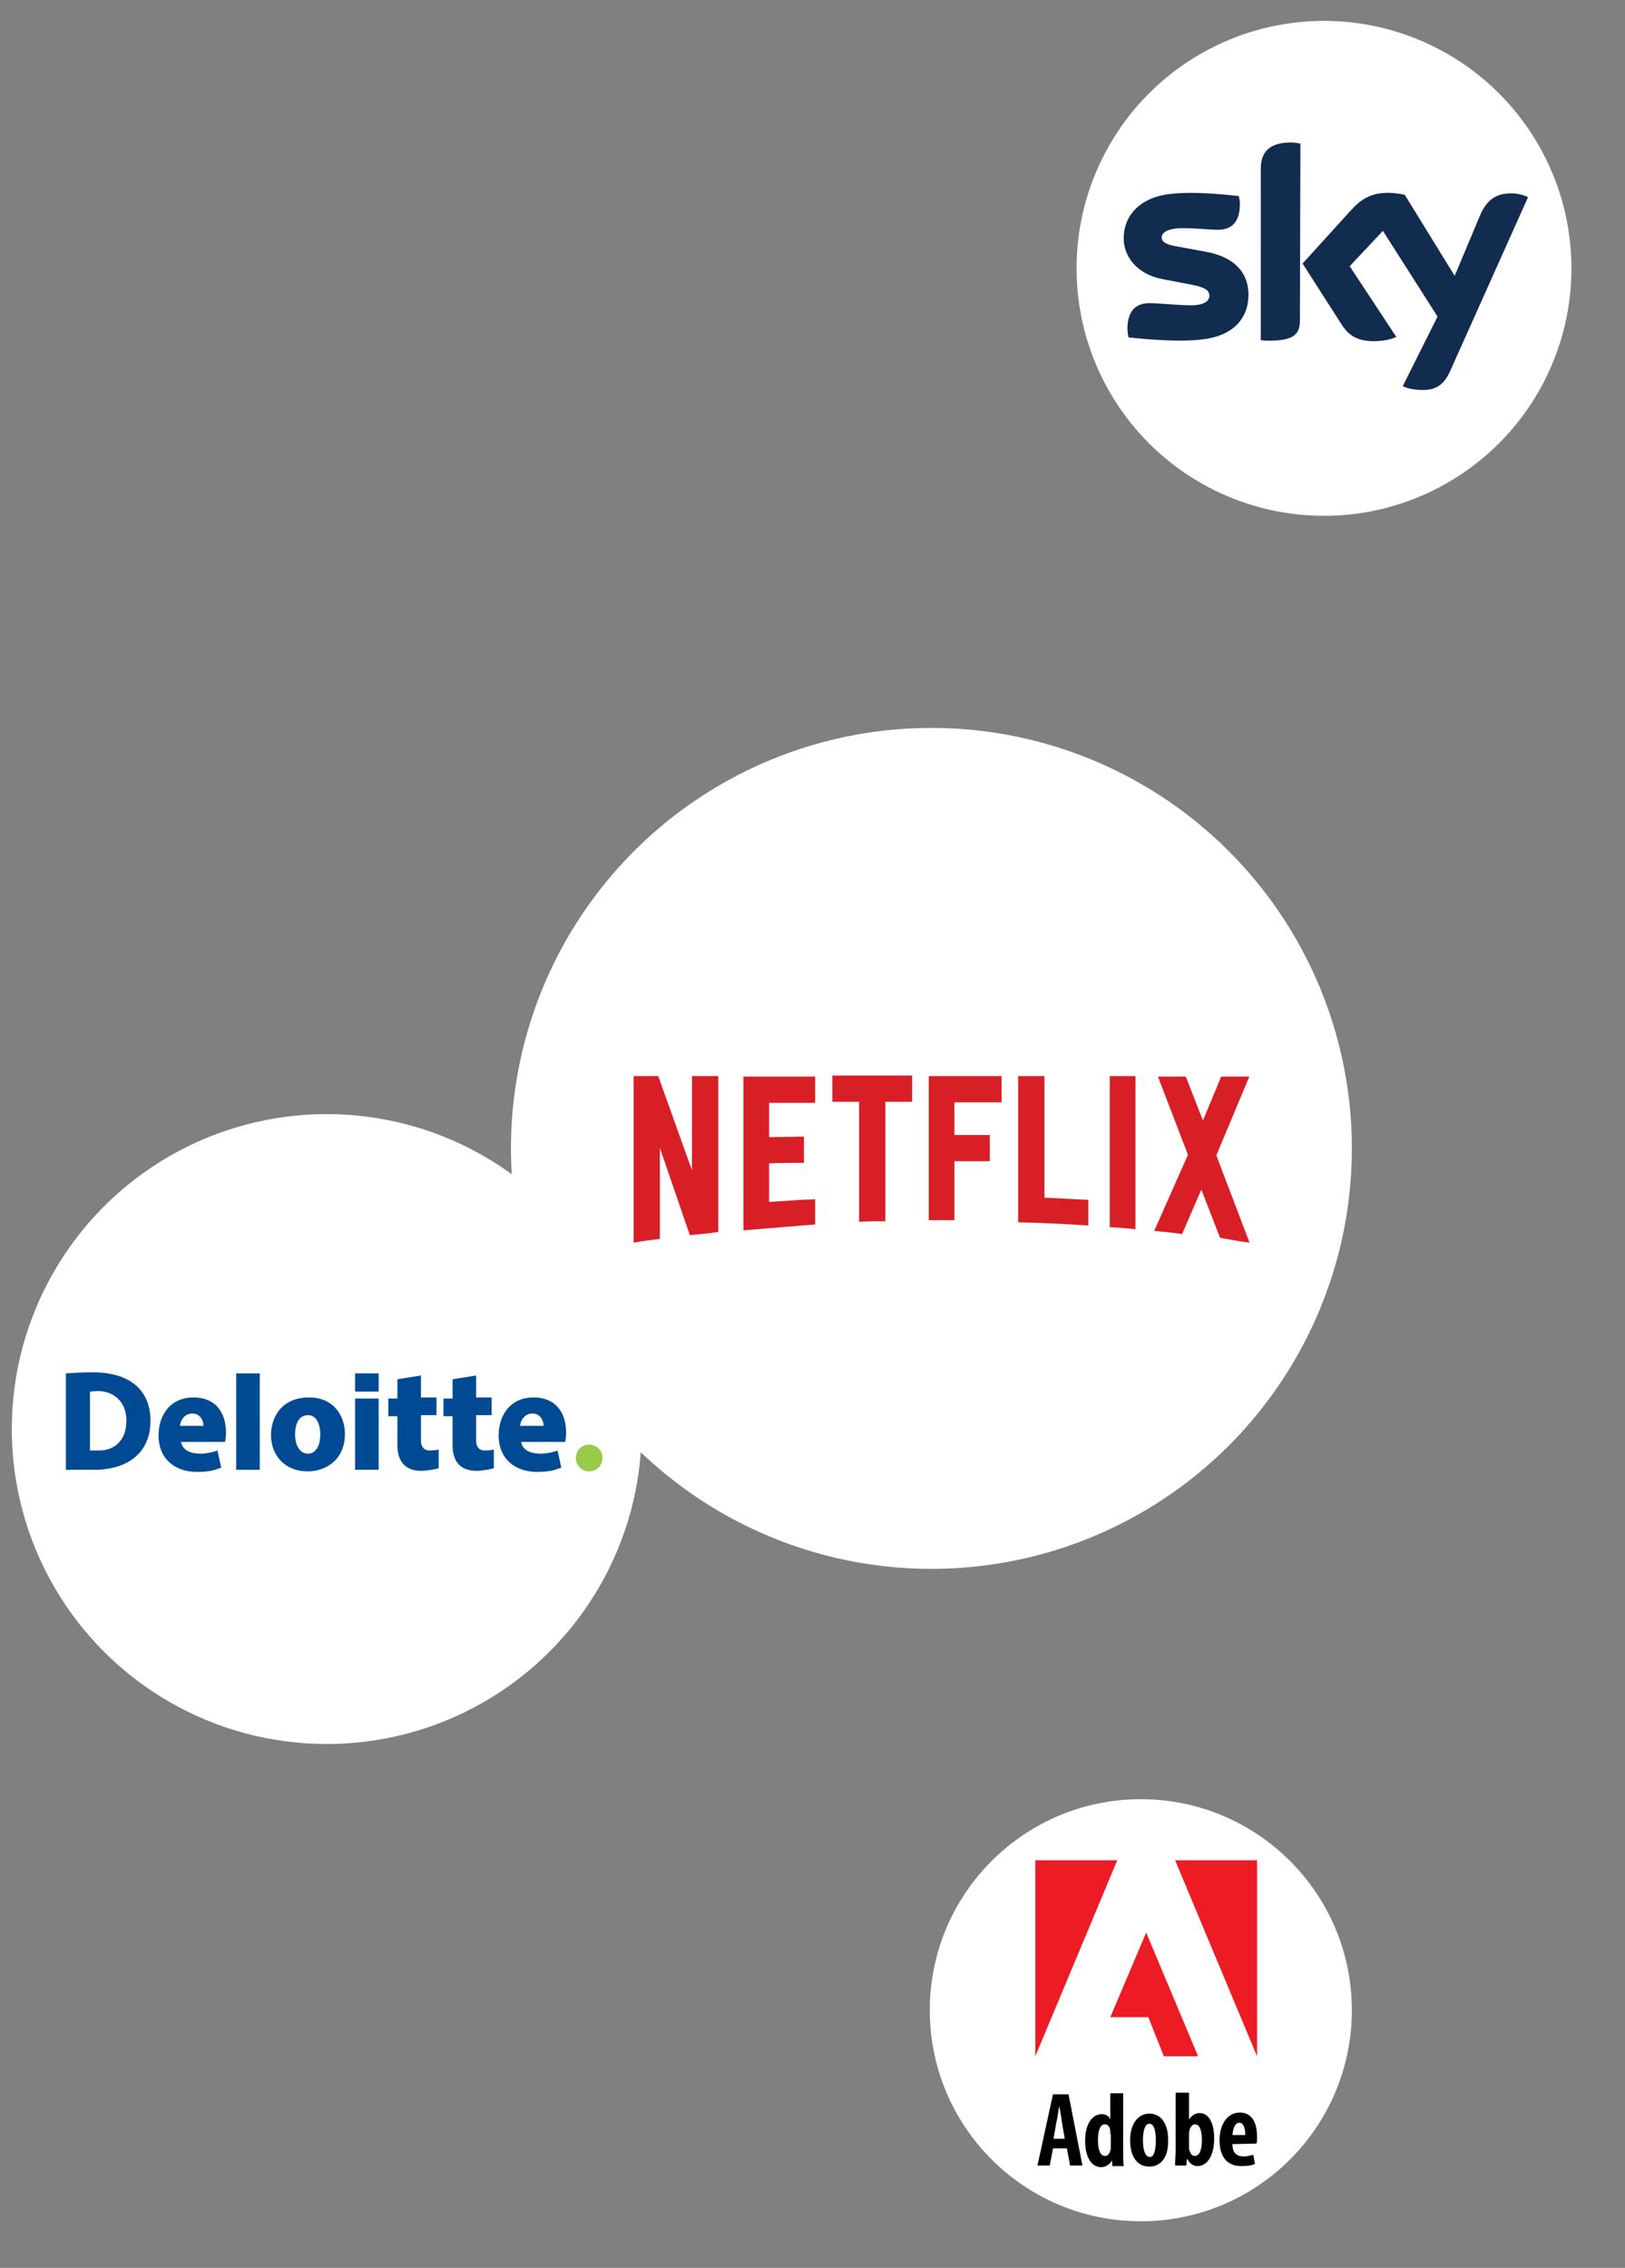
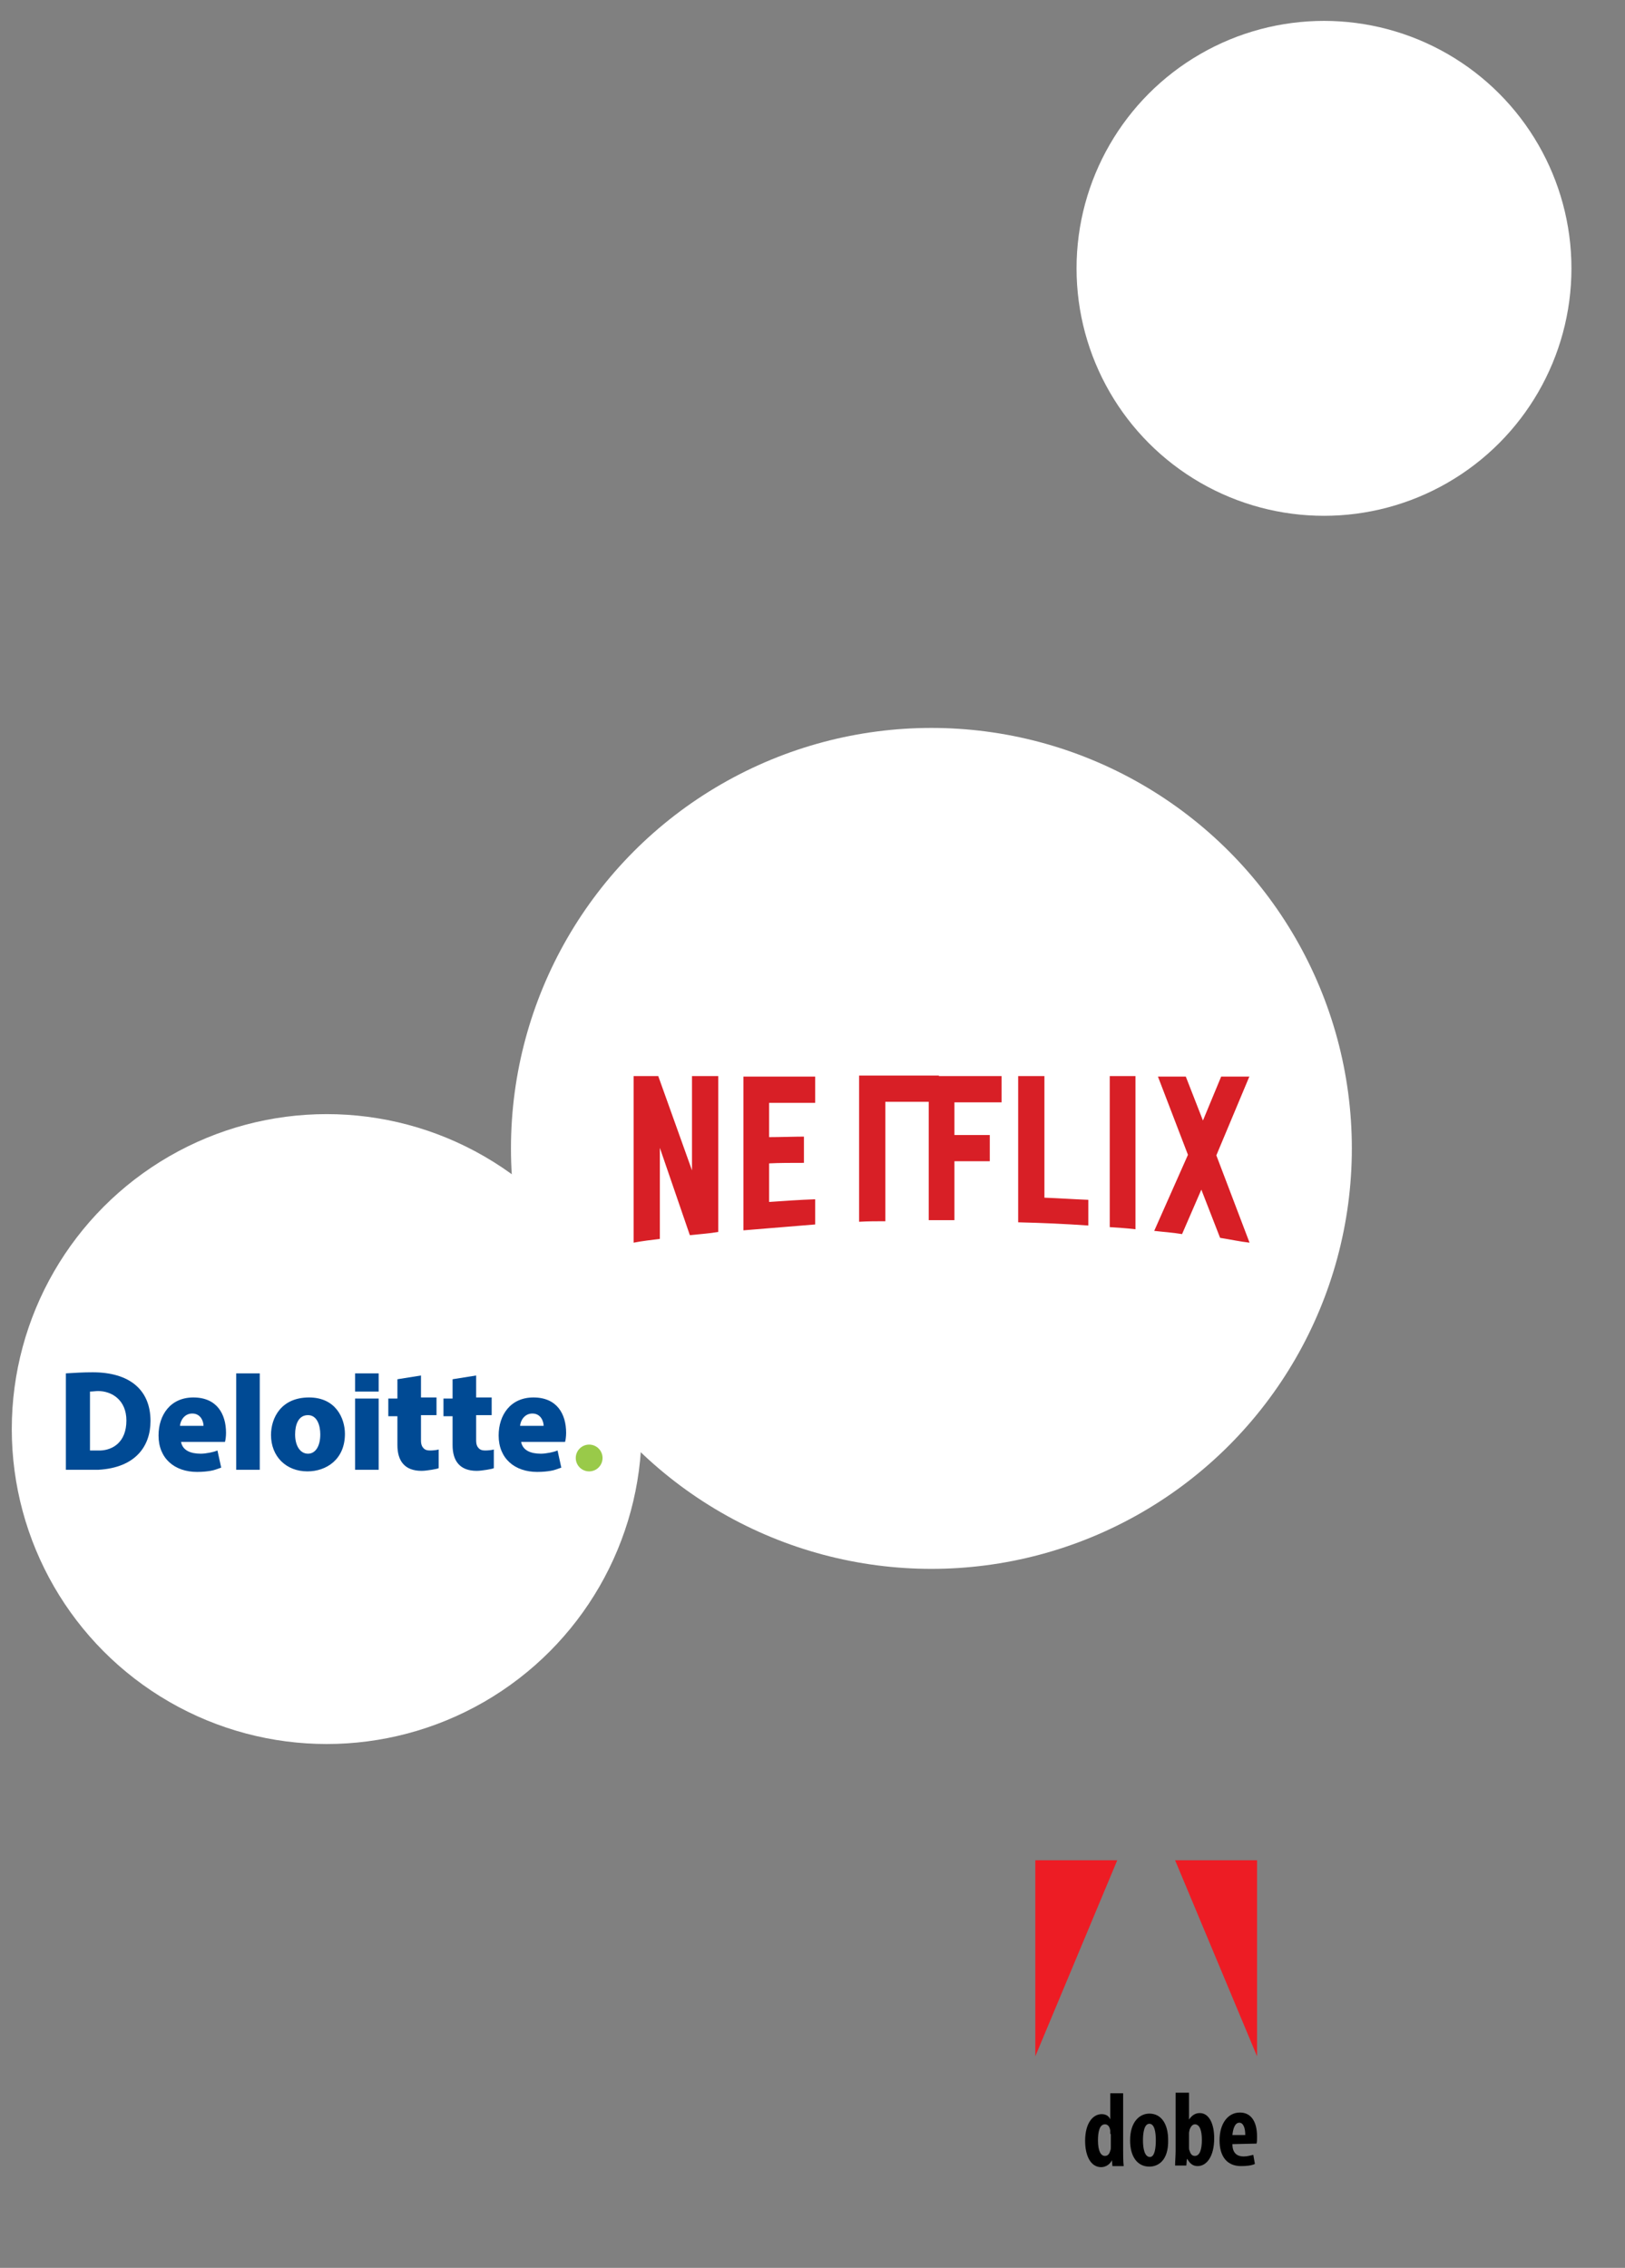
<svg xmlns="http://www.w3.org/2000/svg" xml:space="preserve" id="Layer_1" x="0" y="0" style="enable-background:new 0 0 303.4 423.4" version="1.1" viewBox="0 0 303.4 423.4">
  <rect x="0" y="0" width="303.4" height="423.4" fill="#808080" stroke="none" />
  <style>.st0{fill:#fff}.st2{fill:#ed1c24}.st3{fill:#004a94}</style>
  <circle cx="247.2" cy="50.1" r="46.2" class="st0" />
  <circle cx="173.9" cy="214.4" r="78.5" class="st0" />
  <circle cx="61" cy="266.8" r="58.8" class="st0" />
-   <circle cx="213" cy="375.3" r="39.4" class="st0" />
-   <path d="M134.1 230c-1.7.3-3.5.4-5.3.6l-5.6-16.3v17c-1.7.2-3.3.4-4.9.7v-31.1h4.6l6.3 17.6v-17.6h4.9V230zm9.5-17.7c1.9 0 4.8-.1 6.5-.1v4.9c-2.2 0-4.7 0-6.5.1v7.2c2.9-.2 5.7-.4 8.6-.5v4.7l-13.4 1.1V201h13.4v4.9h-8.6v6.4zm26.7-6.6h-5V228c-1.6 0-3.3 0-4.9.1v-22.4h-5v-4.9h14.9v4.9zm7.9 6.2h6.6v4.9h-6.6v11h-4.8v-26.9H187v4.9h-8.8v6.1zm16.7 11.7c2.8.1 5.6.3 8.3.4v4.8c-4.3-.3-8.7-.5-13.1-.6v-27.3h4.9v22.7h-.1zm12.3 5.5c1.5.1 3.2.2 4.8.4v-28.6h-4.8v28.2zm26.1-28.2-6.2 14.8 6.2 16.3c-1.8-.2-3.6-.6-5.5-.9l-3.5-9-3.6 8.3c-1.8-.3-3.5-.4-5.2-.6l6.3-14.2-5.6-14.6h5.2l3.2 8.2 3.4-8.2h5.3v-.1z" style="fill:#d81f26" />
+   <path d="M134.1 230c-1.7.3-3.5.4-5.3.6l-5.6-16.3v17c-1.7.2-3.3.4-4.9.7v-31.1h4.6l6.3 17.6v-17.6h4.9V230zm9.5-17.7c1.9 0 4.8-.1 6.5-.1v4.9c-2.2 0-4.7 0-6.5.1v7.2c2.9-.2 5.7-.4 8.6-.5v4.7l-13.4 1.1V201h13.4v4.9h-8.6v6.4zm26.7-6.6h-5V228c-1.6 0-3.3 0-4.9.1v-22.4v-4.9h14.9v4.9zm7.9 6.2h6.6v4.9h-6.6v11h-4.8v-26.9H187v4.9h-8.8v6.1zm16.7 11.7c2.8.1 5.6.3 8.3.4v4.8c-4.3-.3-8.7-.5-13.1-.6v-27.3h4.9v22.7h-.1zm12.3 5.5c1.5.1 3.2.2 4.8.4v-28.6h-4.8v28.2zm26.1-28.2-6.2 14.8 6.2 16.3c-1.8-.2-3.6-.6-5.5-.9l-3.5-9-3.6 8.3c-1.8-.3-3.5-.4-5.2-.6l6.3-14.2-5.6-14.6h5.2l3.2 8.2 3.4-8.2h5.3v-.1z" style="fill:#d81f26" />
  <g id="g4156_00000081634949705893383120000014727153615702326452_">
-     <path id="path5_00000101091483556818577490000016882985514397973410_" d="m198.8 399.3-.5-2.9c-.1-.8-.3-2.1-.5-3h-.1c-.1.9-.3 2.2-.5 3l-.5 2.9h2.1zm-2.2 1.8-.6 3.2h-2.3l2.9-13.3h2.9l2.6 13.3h-2.3l-.6-3.2h-2.6z" />
    <path id="path7_00000164493716281560245070000002651792568053068459_" d="M207.3 398.4v-.6c-.1-.7-.4-1.2-1-1.2-1 0-1.3 1.4-1.3 3 0 1.9.5 2.9 1.3 2.9.4 0 .8-.2 1-1 .1-.2.1-.4.1-.6v-2.5zm2.4-7.7v10.9c0 .9 0 1.9.1 2.8h-2.1l-.1-1.1c-.3.7-1.1 1.3-2 1.3-2 0-3-2.2-3-4.9 0-3.4 1.5-5 3.1-5 .8 0 1.4.4 1.6 1v-4.9h2.4v-.1z" />
    <path id="path9_00000132089244338100395180000011900530036337908906_" d="M214.7 402.7c.9 0 1.1-1.7 1.1-3.1 0-1.4-.2-3.1-1.2-3.1s-1.2 1.8-1.2 3.1c0 1.5.3 3.1 1.3 3.1zm-.1 1.8c-2.2 0-3.6-1.8-3.6-4.9 0-3.5 1.8-5 3.6-5 2.2 0 3.5 1.9 3.5 4.9.1 4-2 5-3.5 5z" />
    <path id="path11_00000061458880691755531890000005815266016266622089_" d="M222 400.9c0 .2 0 .5.1.6.2.8.6 1 1 1 .9 0 1.3-1.2 1.3-3 0-1.7-.4-2.9-1.3-2.9-.5 0-.8.5-1 1 0 .2-.1.4-.1.6v2.7zm-2.4-10.2h2.4v5c.5-.7 1.1-1.2 2-1.2 1.8 0 2.7 2.1 2.7 4.7 0 3.4-1.4 5.2-3.1 5.2-.8 0-1.4-.4-1.9-1.3h-.1l-.1 1.2h-2.1c0-.8.1-1.9.1-2.8v-10.8h.1z" />
    <path id="path13_00000073706923792478540660000007579181121513722518_" d="M232.5 398.6c0-1.4-.4-2.3-1.1-2.3-.9 0-1.2 1.3-1.3 2.3h2.4zm-2.4 1.7c0 1.7.9 2.3 2.1 2.3.7 0 1.3-.2 1.8-.3l.3 1.7c-.6.3-1.6.4-2.6.4-2.6 0-4-1.8-4-4.8 0-3.2 1.6-5.2 3.8-5.2 2.1 0 3.2 1.7 3.2 4.5 0 .6 0 1-.1 1.3l-4.5.1z" />
  </g>
  <g id="g4151_00000130619890381309264740000016851905705681286298_">
    <path id="polygon15_00000111875511730314126100000007383311301883942043_" d="M219.4 347.3h15.3v36.6z" class="st2" />
    <path id="polygon17_00000085946125133231329710000009415932660863826317_" d="M208.6 347.3h-15.3v36.6z" class="st2" />
-     <path id="polygon19_00000008145923906682516180000011636145745128466841_" d="m207.3 376.6 6.7-15.8 9.7 23.1h-6.4l-2.9-7.3z" class="st2" />
  </g>
  <path d="M35.9 263.9c1.6 0 2.1 1.5 2.1 2.3h-4.4c.1-1.1.9-2.3 2.3-2.3zm4.7 6.9c-.5.2-.9.3-1.4.4-.6.1-1.1.2-1.7.2-1.9 0-3.4-.6-3.7-2.2H42c.1-.3.2-1 .2-1.7 0-3.5-1.7-6.6-6.1-6.6-4.3 0-6.5 3.3-6.5 7.1 0 4.3 3 6.8 7.2 6.8 1.1 0 1.9-.1 2.5-.2.7-.1 1.4-.4 2-.6l-.7-3.2zM99.4 263.9c1.6 0 2.1 1.5 2.1 2.3h-4.4c.1-1.1.9-2.3 2.3-2.3zm4.7 6.9c-.5.2-.9.3-1.4.4-.6.1-1.1.2-1.7.2-1.9 0-3.4-.6-3.7-2.2h8.2c.1-.3.2-1 .2-1.7 0-3.5-1.7-6.6-6.1-6.6-4.3 0-6.5 3.3-6.5 7.1 0 4.3 3 6.8 7.2 6.8 1.1 0 1.9-.1 2.5-.2.7-.1 1.4-.4 2-.6l-.7-3.2zM44.1 256.4v18h4.4v-18h-4.4zM57.5 271.4c-1.4 0-2.4-1.4-2.4-3.6 0-1.8.6-3.6 2.4-3.6 1.7 0 2.3 1.9 2.3 3.6 0 2.2-.9 3.6-2.3 3.6zm-.1 3.3c3.5 0 7-2.2 7-7 0-2.9-1.7-6.8-6.7-6.8-5.2 0-7.1 3.8-7.1 7 0 4 2.8 6.8 6.8 6.8zM66.3 261.1v13.3h4.4v-13.3h-4.4zM66.3 256.4v3.4h4.4v-3.4h-4.4zM74.2 257.5v3.6h-1.7v3.3h1.7v5.4c0 3 1.4 4.8 4.5 4.8.6 0 1.2-.1 1.9-.2.6-.1 1.1-.2 1.3-.3v-3.5c-.1.1-1.1.2-1.5.2-.4 0-.9 0-1.3-.4-.3-.3-.5-.7-.5-1.5v-4.7h2.9v-3.3h-2.9v-4.1l-4.4.7zM84.5 257.5v3.6h-1.7v3.3h1.7v5.4c0 3 1.4 4.8 4.5 4.8.6 0 1.2-.1 1.9-.2.6-.1 1.1-.2 1.3-.3v-3.5c-.1.1-1.1.2-1.5.2-.4 0-.9 0-1.3-.4-.3-.3-.5-.7-.5-1.5v-4.7h2.9v-3.3h-2.9v-4.1l-4.4.7z" class="st3" />
  <circle cx="110" cy="272.2" r="2.5" style="fill:#99ca49" />
  <path d="M12.3 274.4h6.1c6.9-.4 9.7-4.4 9.7-9.1 0-5.9-4-9.1-10.8-9.1-1.8 0-3.3.1-5 .2v18zm6.5-3.6h-2v-11c.5 0 1.1-.1 1.5-.1 2.6 0 5.3 1.7 5.3 5.5 0 4.1-2.6 5.5-4.8 5.6z" class="st3" />
-   <path d="M233.1 55c0 4.5-2.9 7.8-8.9 8.4-4.3.5-10.5-.1-13.5-.4-.1-.5-.2-1.1-.2-1.6 0-3.9 2.1-4.8 4.1-4.8 2.1 0 5.3.4 7.7.4 2.7 0 3.5-.9 3.5-1.8 0-1.1-1.1-1.6-3.1-2l-5.7-1.1c-4.7-.9-7.2-4.2-7.2-7.6 0-4.2 3-7.7 8.8-8.3 4.4-.5 9.8.1 12.7.4.1.5.2 1 .2 1.5 0 3.9-2.1 4.8-4.1 4.8-1.5 0-3.9-.3-6.6-.3-2.7 0-3.9.8-3.9 1.7 0 1 1.1 1.4 2.8 1.7l5.4 1c5.6 1 8 4.1 8 8m9.6 4.8c0 2.4-.9 3.8-5.6 3.8-.6 0-1.2 0-1.7-.1V31.6c0-2.4.8-5 5.6-5 .6 0 1.2.1 1.8.2l-.1 33zm19.2 12.3c.6.3 1.9.7 3.5.7 2.7.1 4.2-1 5.3-3.4l14.6-32.6c-.6-.3-1.9-.7-3-.7-1.9 0-4.4.3-6 4.2l-4.7 11.2-9.3-15.1c-.6-.2-2.1-.4-3.1-.4-3.3 0-5.1 1.2-7 3.3l-9 9.9 7.3 11.4c1.3 2.1 3.1 3.1 6 3.1 1.9 0 3.4-.4 4.2-.8L252 49.7l6.2-6.6 10.2 16-6.5 13z" style="fill:#122c50" />
</svg>